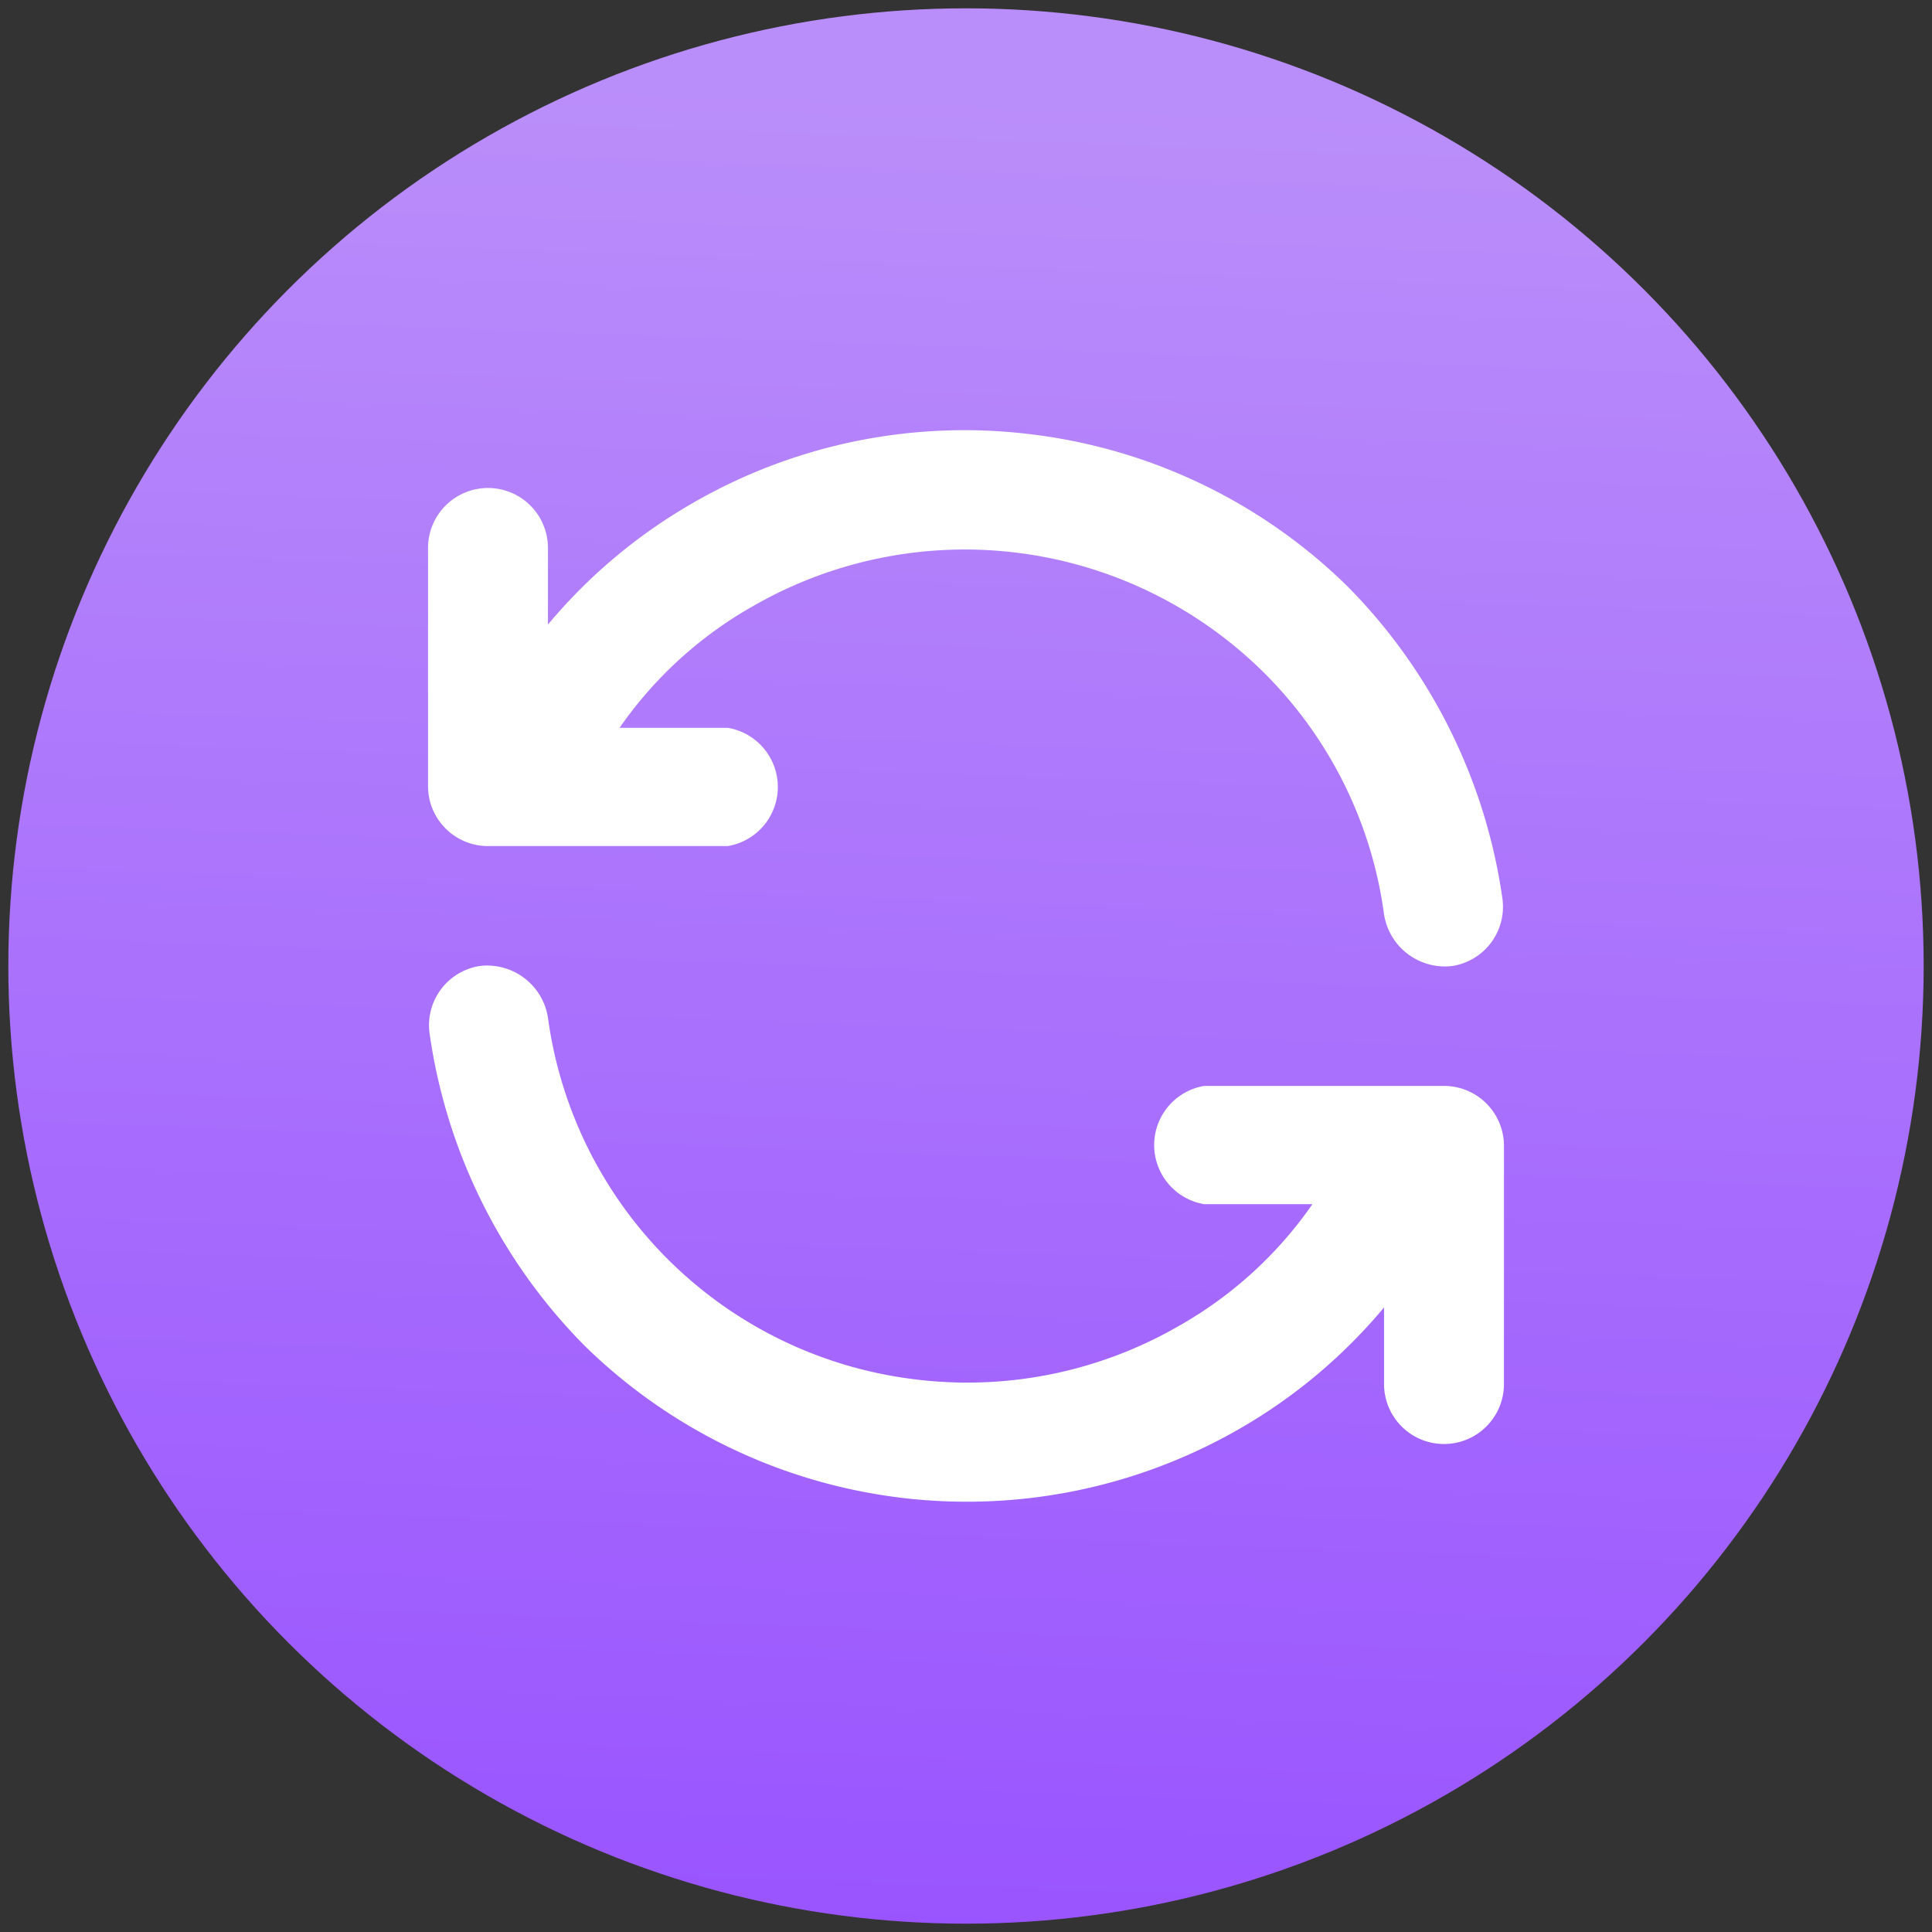
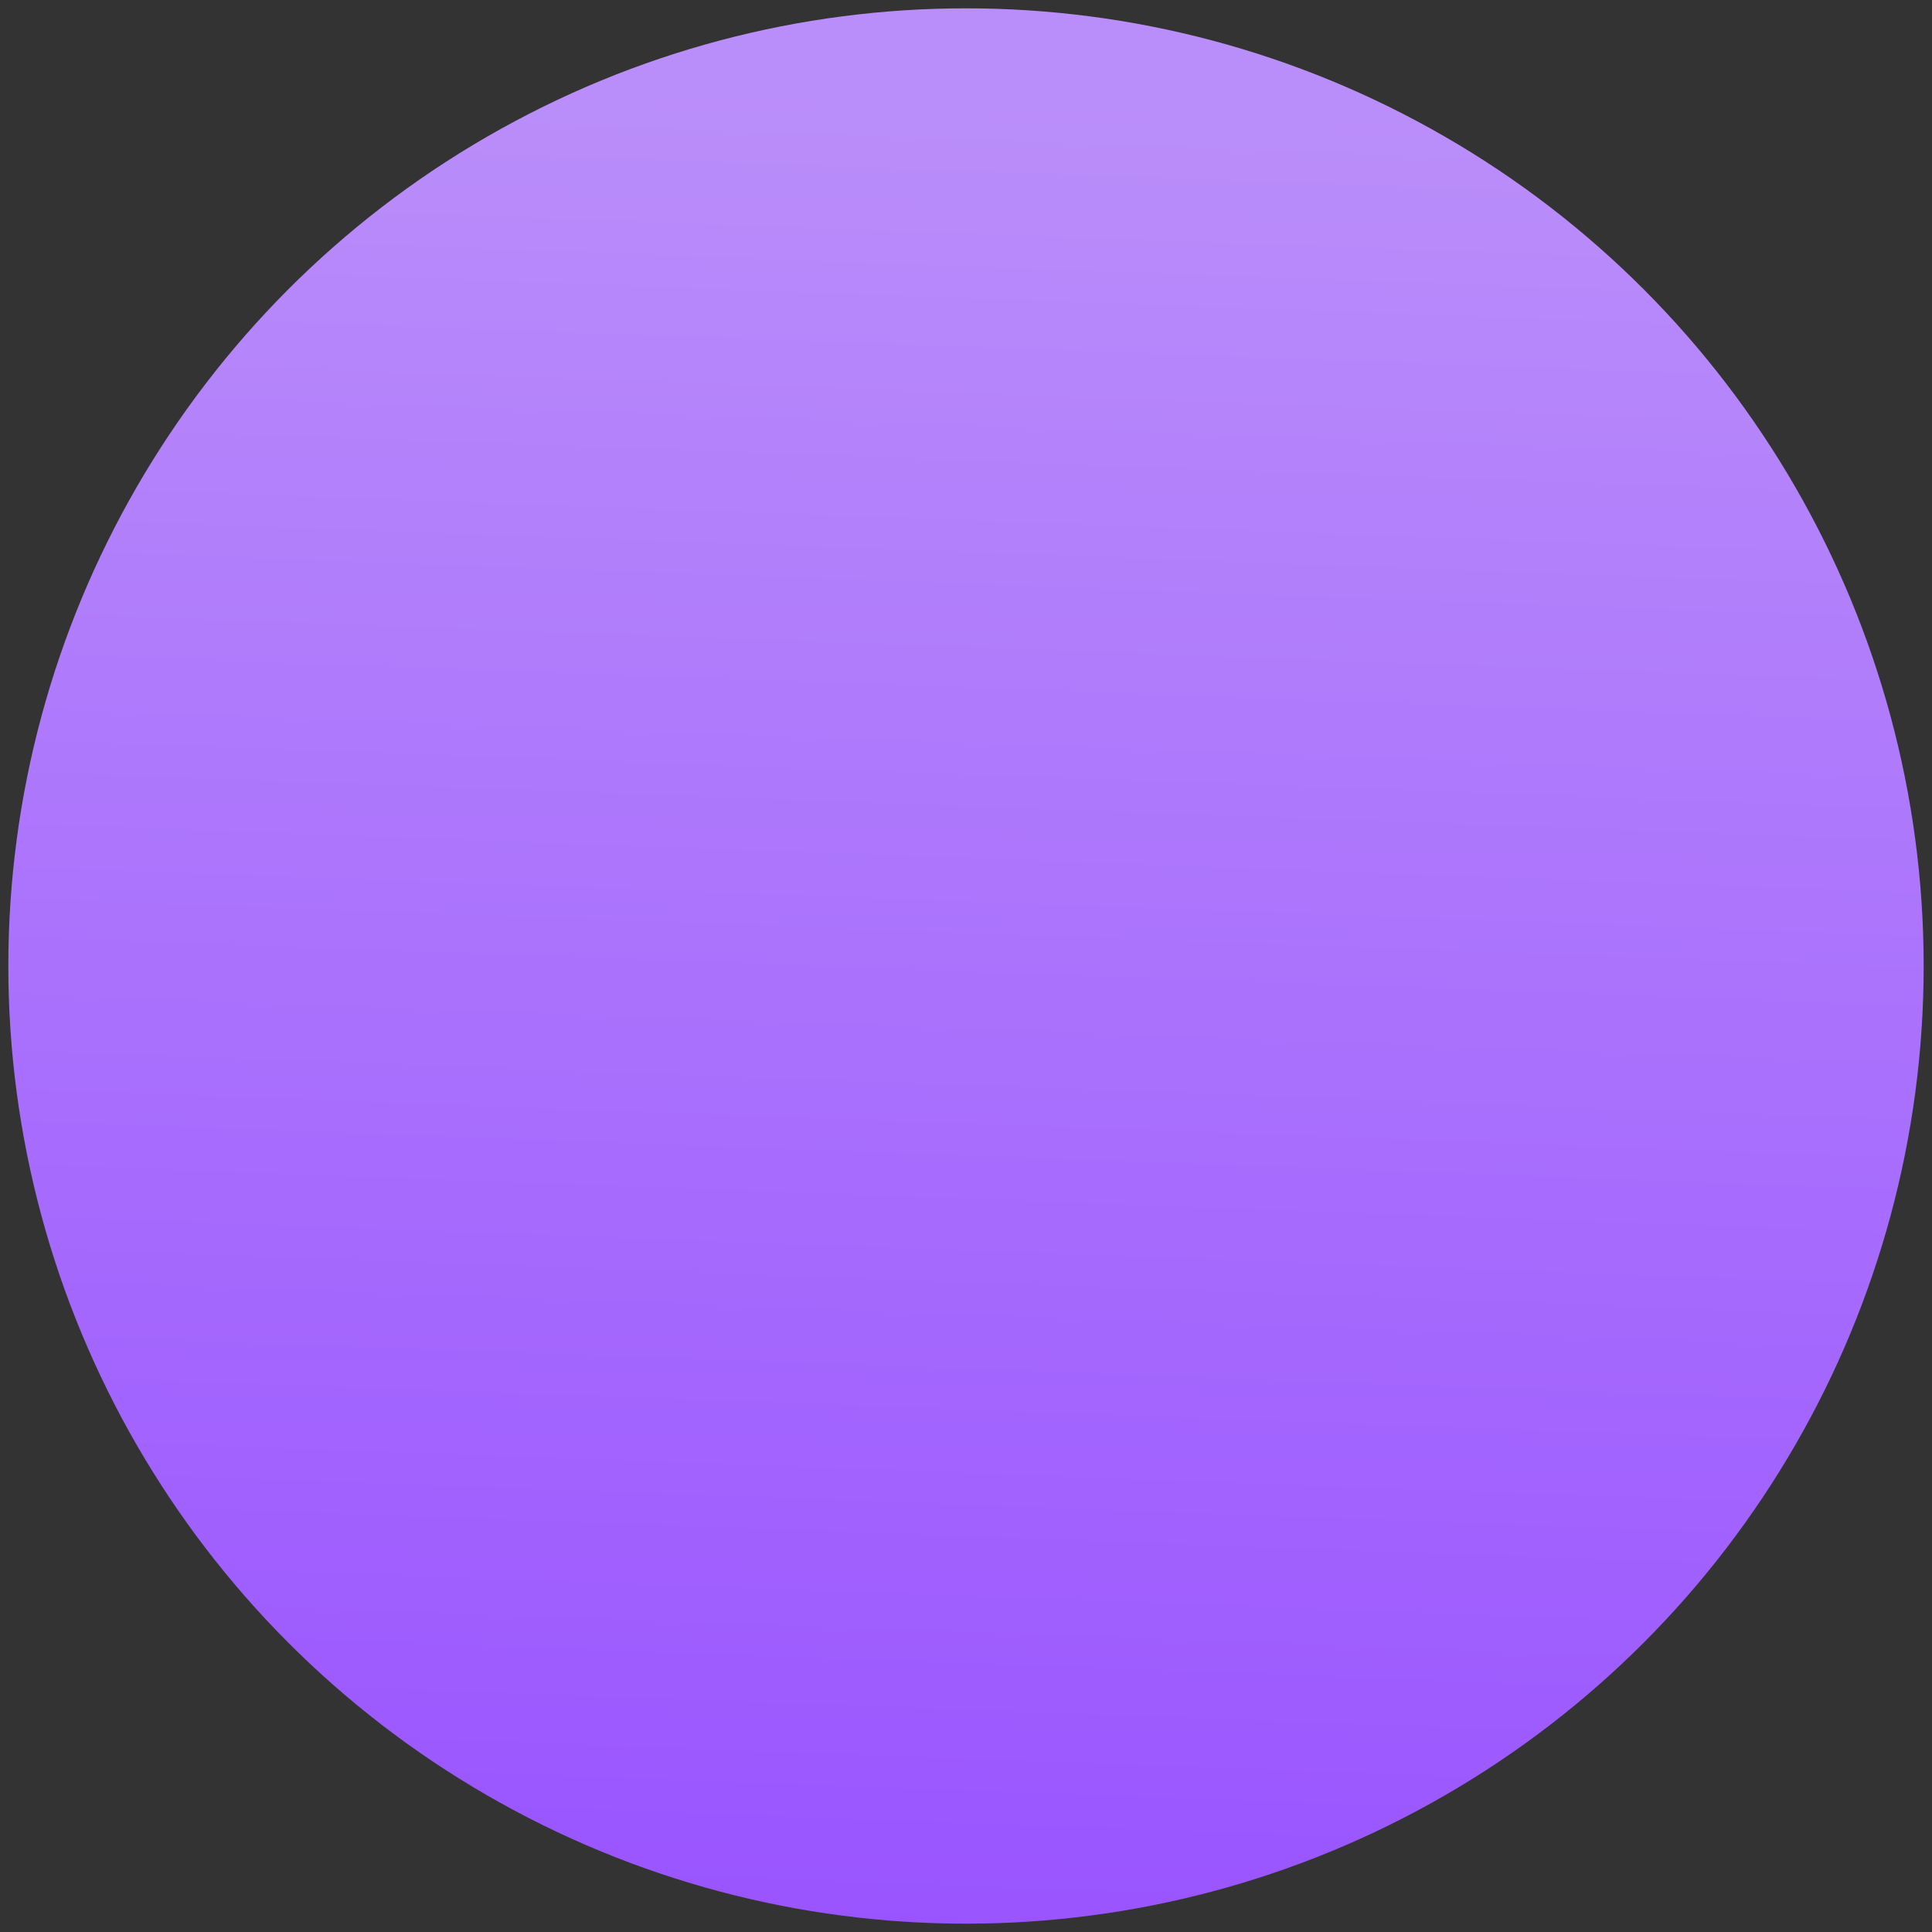
<svg xmlns="http://www.w3.org/2000/svg" viewBox="0 0 116 116">
  <rect x="0" y="0" width="116" height="116" fill="#333333" stroke="none" />
  <defs>
    <linearGradient id="a" x1="55.82" y1="117.9" x2="59.91" y2="5.56" gradientUnits="userSpaceOnUse">
      <stop offset="0" stop-color="#9953ff" />
      <stop offset="1" stop-color="#ba8efa" />
    </linearGradient>
  </defs>
  <circle cx="58" cy="58" r="57.5" style="fill:url(#a)" />
-   <path d="M41.6,30.2a32.6,32.6,0,0,1,20.5-4.1l-.5,3.5.5-3.5a32.7,32.7,0,0,1,18.8,9.1,33.3,33.3,0,0,1,9.3,18.7,3.6,3.6,0,0,1-3,4.1,3.7,3.7,0,0,1-4.1-3.1,25.2,25.2,0,0,0-7.3-14.6h0a25.5,25.5,0,0,0-30.6-3.9h0a24.3,24.3,0,0,0-8,7.3h6.5a3.6,3.6,0,0,1,0,7.1H29.3a3.6,3.6,0,0,1-3.6-3.6V32.9a3.6,3.6,0,0,1,7.2,0v4.6a32.2,32.2,0,0,1,8.7-7.3ZM28.8,58a3.7,3.7,0,0,1,4.1,3.1A25.3,25.3,0,0,0,54.8,82.8h0a25.4,25.4,0,0,0,16-3.2,24.3,24.3,0,0,0,8-7.3H72.3a3.6,3.6,0,0,1,0-7.1H86.7a3.6,3.6,0,0,1,3.6,3.6V83.1a3.6,3.6,0,1,1-7.2,0V78.5a32.2,32.2,0,0,1-8.7,7.3,32.8,32.8,0,0,1-39.3-5,33.3,33.3,0,0,1-9.3-18.7,3.6,3.6,0,0,1,3-4.1Z" style="fill:#fff;fill-rule:evenodd" />
</svg>